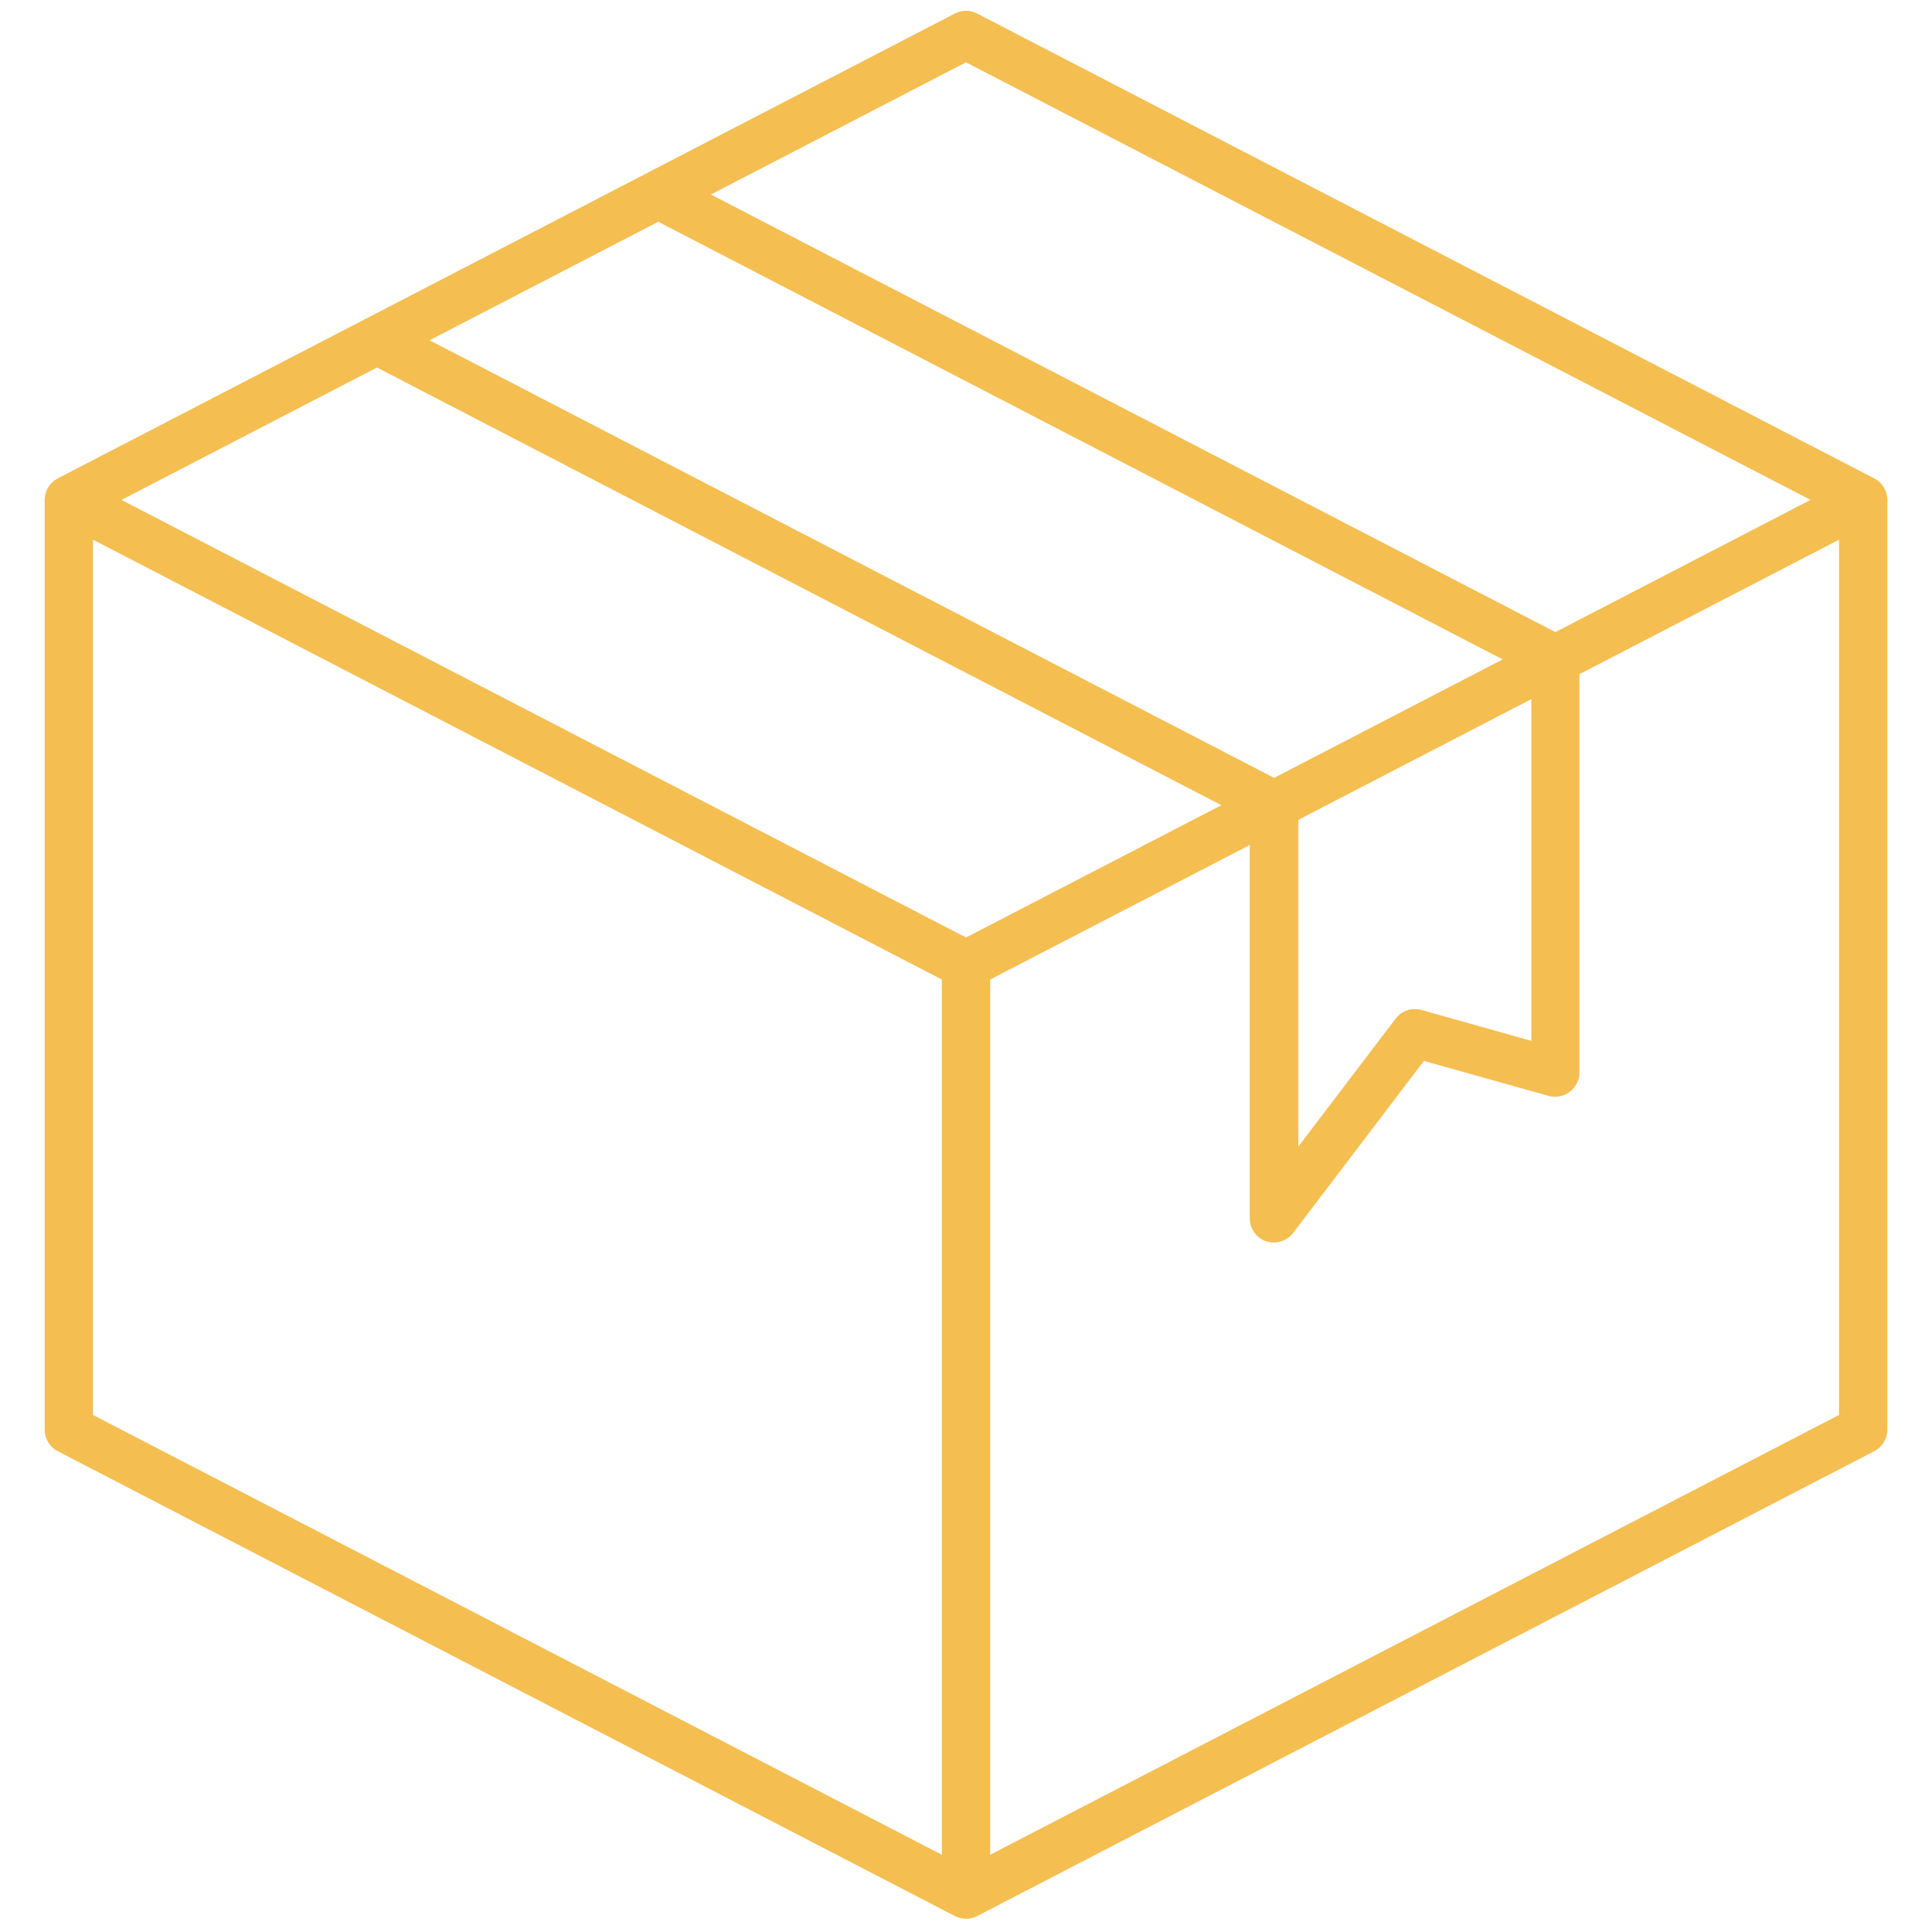
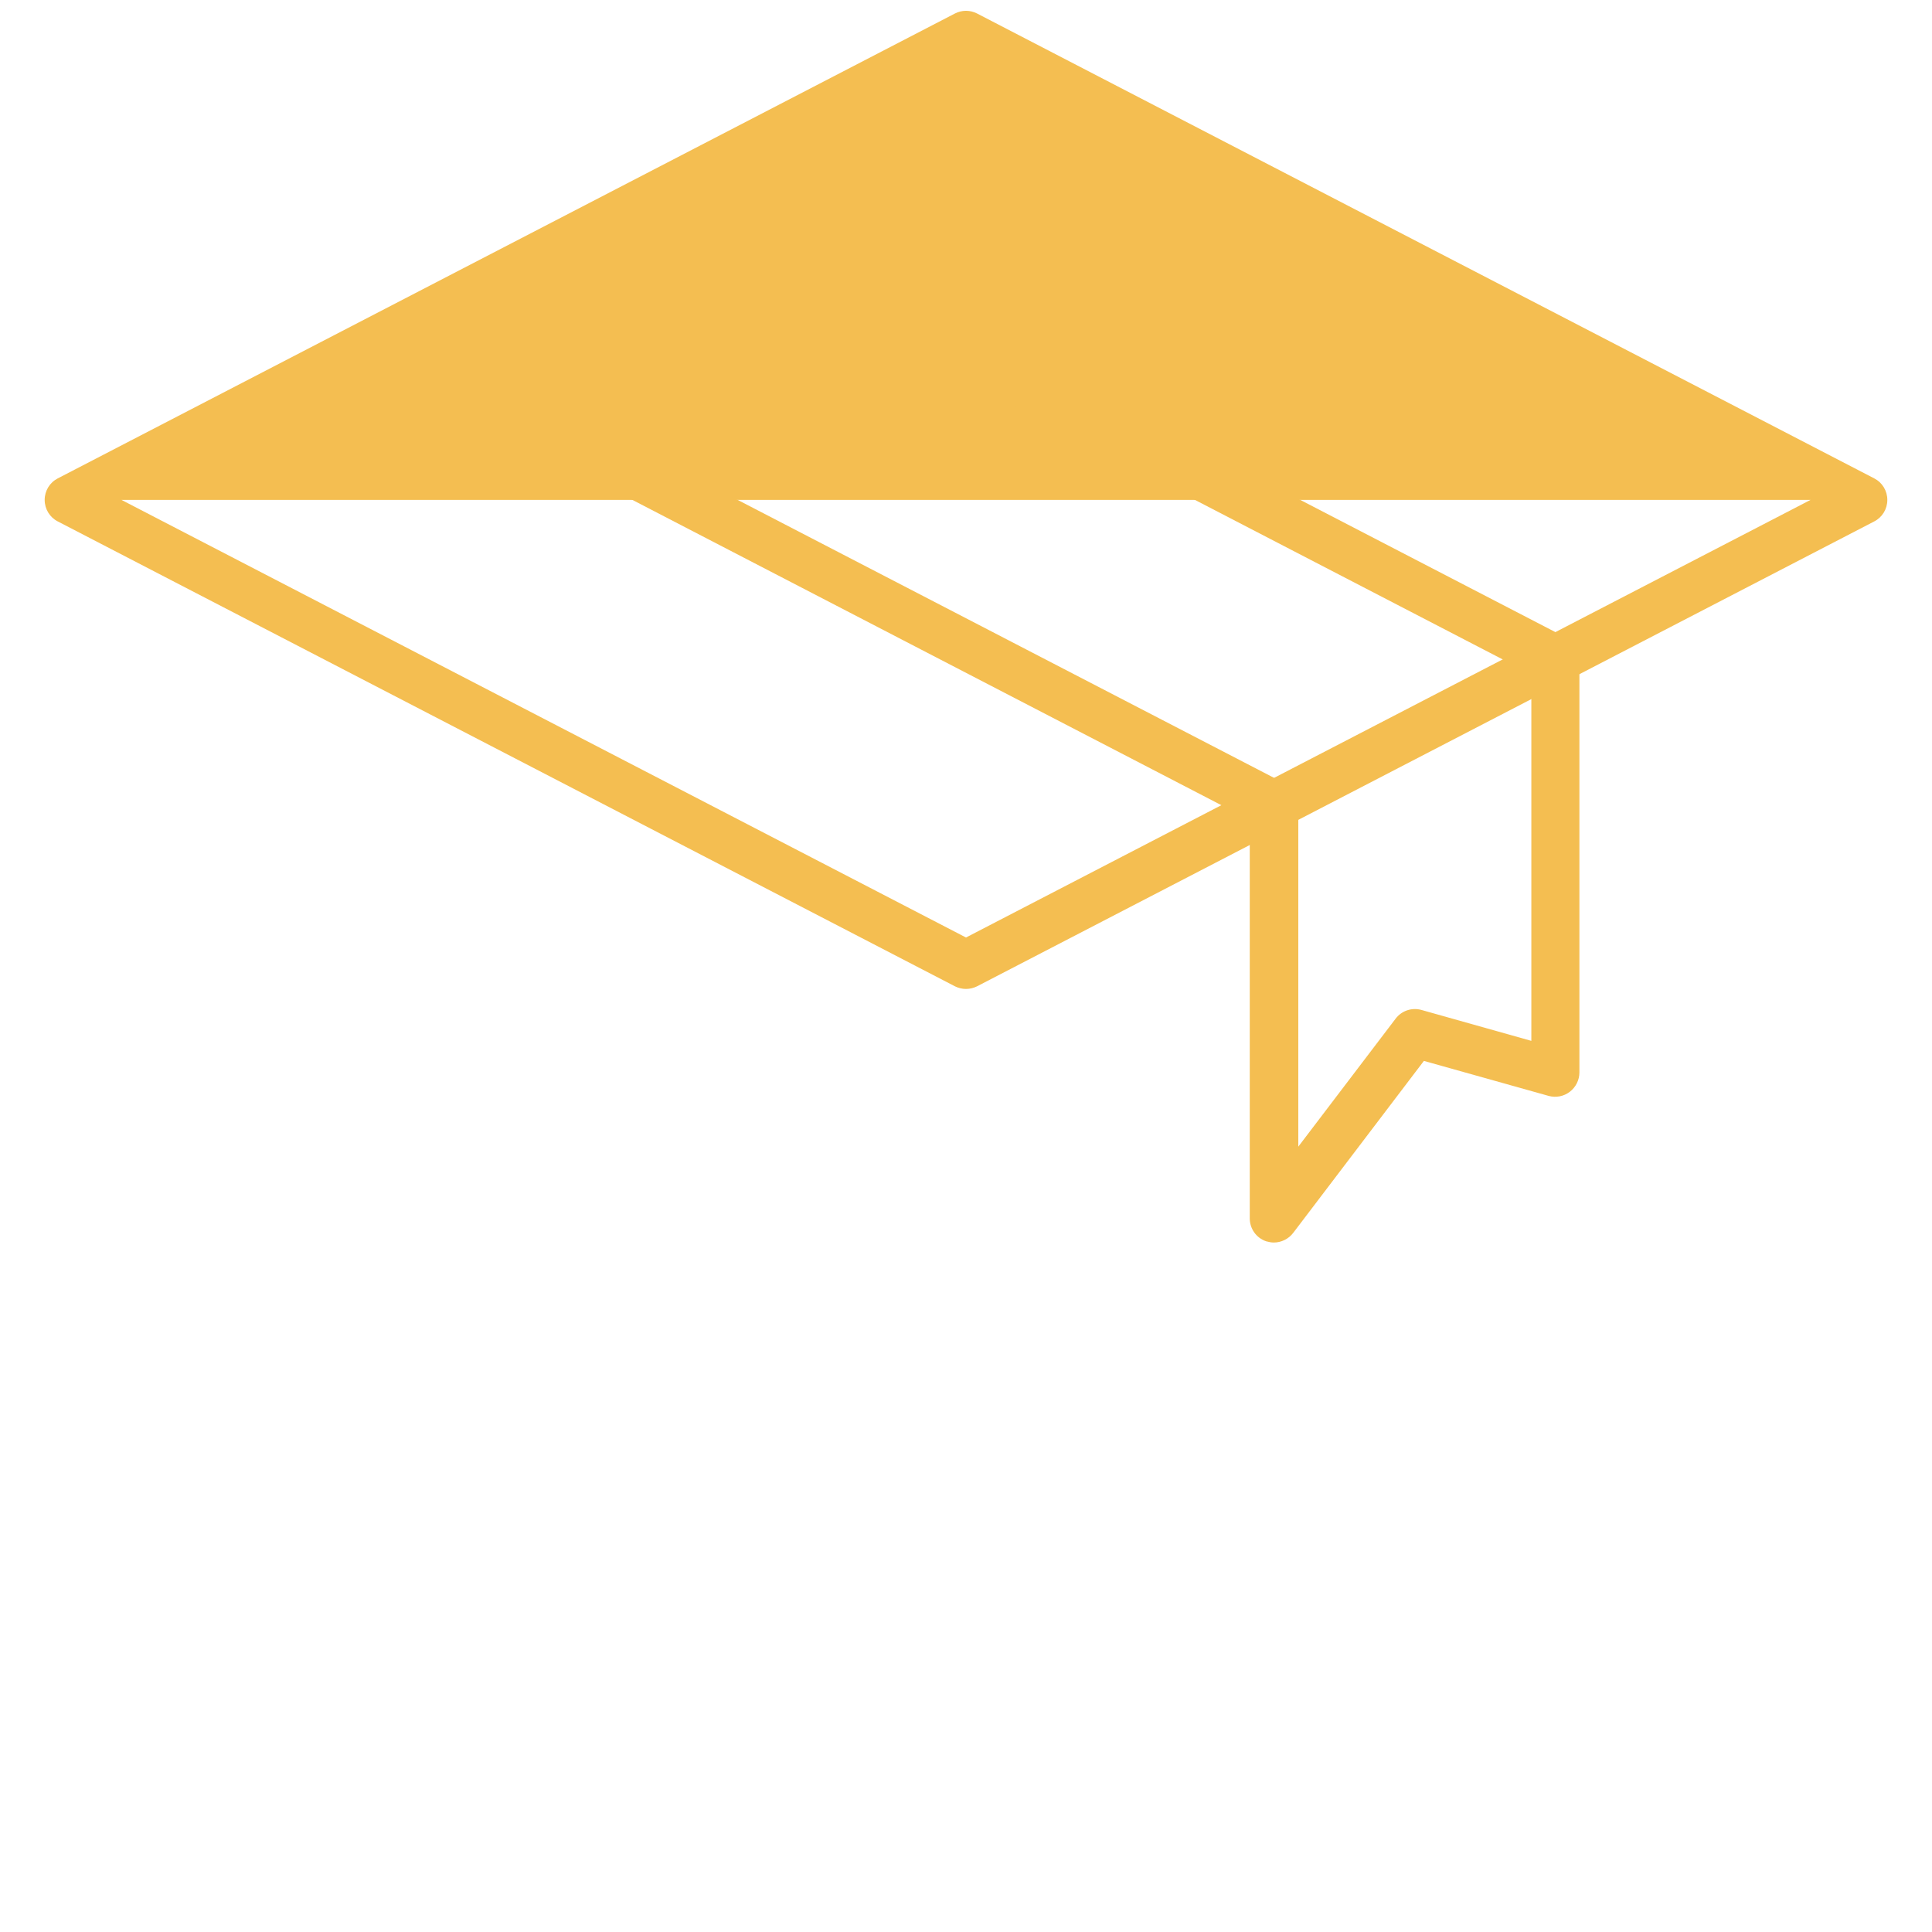
<svg xmlns="http://www.w3.org/2000/svg" id="uuid-3f8ee17e-a5a1-4e1e-b196-6a99f7c6282d" width="80" height="80" viewBox="0 0 80 80">
  <defs>
    <style>.uuid-c69c07dd-a57a-49d4-a196-929510294c6c{fill:#f4be51;}</style>
  </defs>
-   <path class="uuid-c69c07dd-a57a-49d4-a196-929510294c6c" d="M40,40.95c-.16,0-.32-.04-.46-.11L2.39,21.59c-.33-.17-.54-.51-.54-.89s.21-.72.54-.89L39.54.56c.29-.15.63-.15.92,0l37.15,19.25c.33.17.54.51.54.89s-.21.72-.54.89l-37.15,19.25c-.14.07-.3.11-.46.11ZM5.03,20.7l34.97,18.12,34.97-18.12L40,2.58,5.03,20.7Z" />
+   <path class="uuid-c69c07dd-a57a-49d4-a196-929510294c6c" d="M40,40.95c-.16,0-.32-.04-.46-.11L2.39,21.59c-.33-.17-.54-.51-.54-.89s.21-.72.54-.89L39.54.56c.29-.15.63-.15.92,0l37.15,19.25c.33.17.54.51.54.89s-.21.72-.54.89l-37.15,19.25c-.14.07-.3.11-.46.11ZM5.03,20.7l34.97,18.12,34.97-18.12Z" />
  <path class="uuid-c69c07dd-a57a-49d4-a196-929510294c6c" d="M52.75,51.45c-.11,0-.21-.02-.32-.05-.41-.14-.68-.52-.68-.95v-16.5L15.15,14.98l.92-1.78,37.15,19.25c.33.17.54.51.54.89v14.14l4.03-5.3c.25-.33.67-.47,1.07-.36l4.55,1.28v-15.18L26.79,8.94l.92-1.78,37.15,19.25c.33.17.54.51.54.89v17.11c0,.31-.15.61-.4.8-.25.19-.57.25-.87.17l-5.17-1.45-5.41,7.12c-.19.25-.49.4-.8.4Z" />
-   <path class="uuid-c69c07dd-a57a-49d4-a196-929510294c6c" d="M40,79.45c-.16,0-.32-.04-.46-.11L2.39,60.09c-.33-.17-.54-.51-.54-.89V20.7h2v37.89l36.15,18.73,36.15-18.73V20.7h2v38.5c0,.37-.21.72-.54.89l-37.15,19.25c-.14.08-.3.11-.46.11Z" />
-   <rect class="uuid-c69c07dd-a57a-49d4-a196-929510294c6c" x="39" y="39.95" width="2" height="38.18" />
</svg>